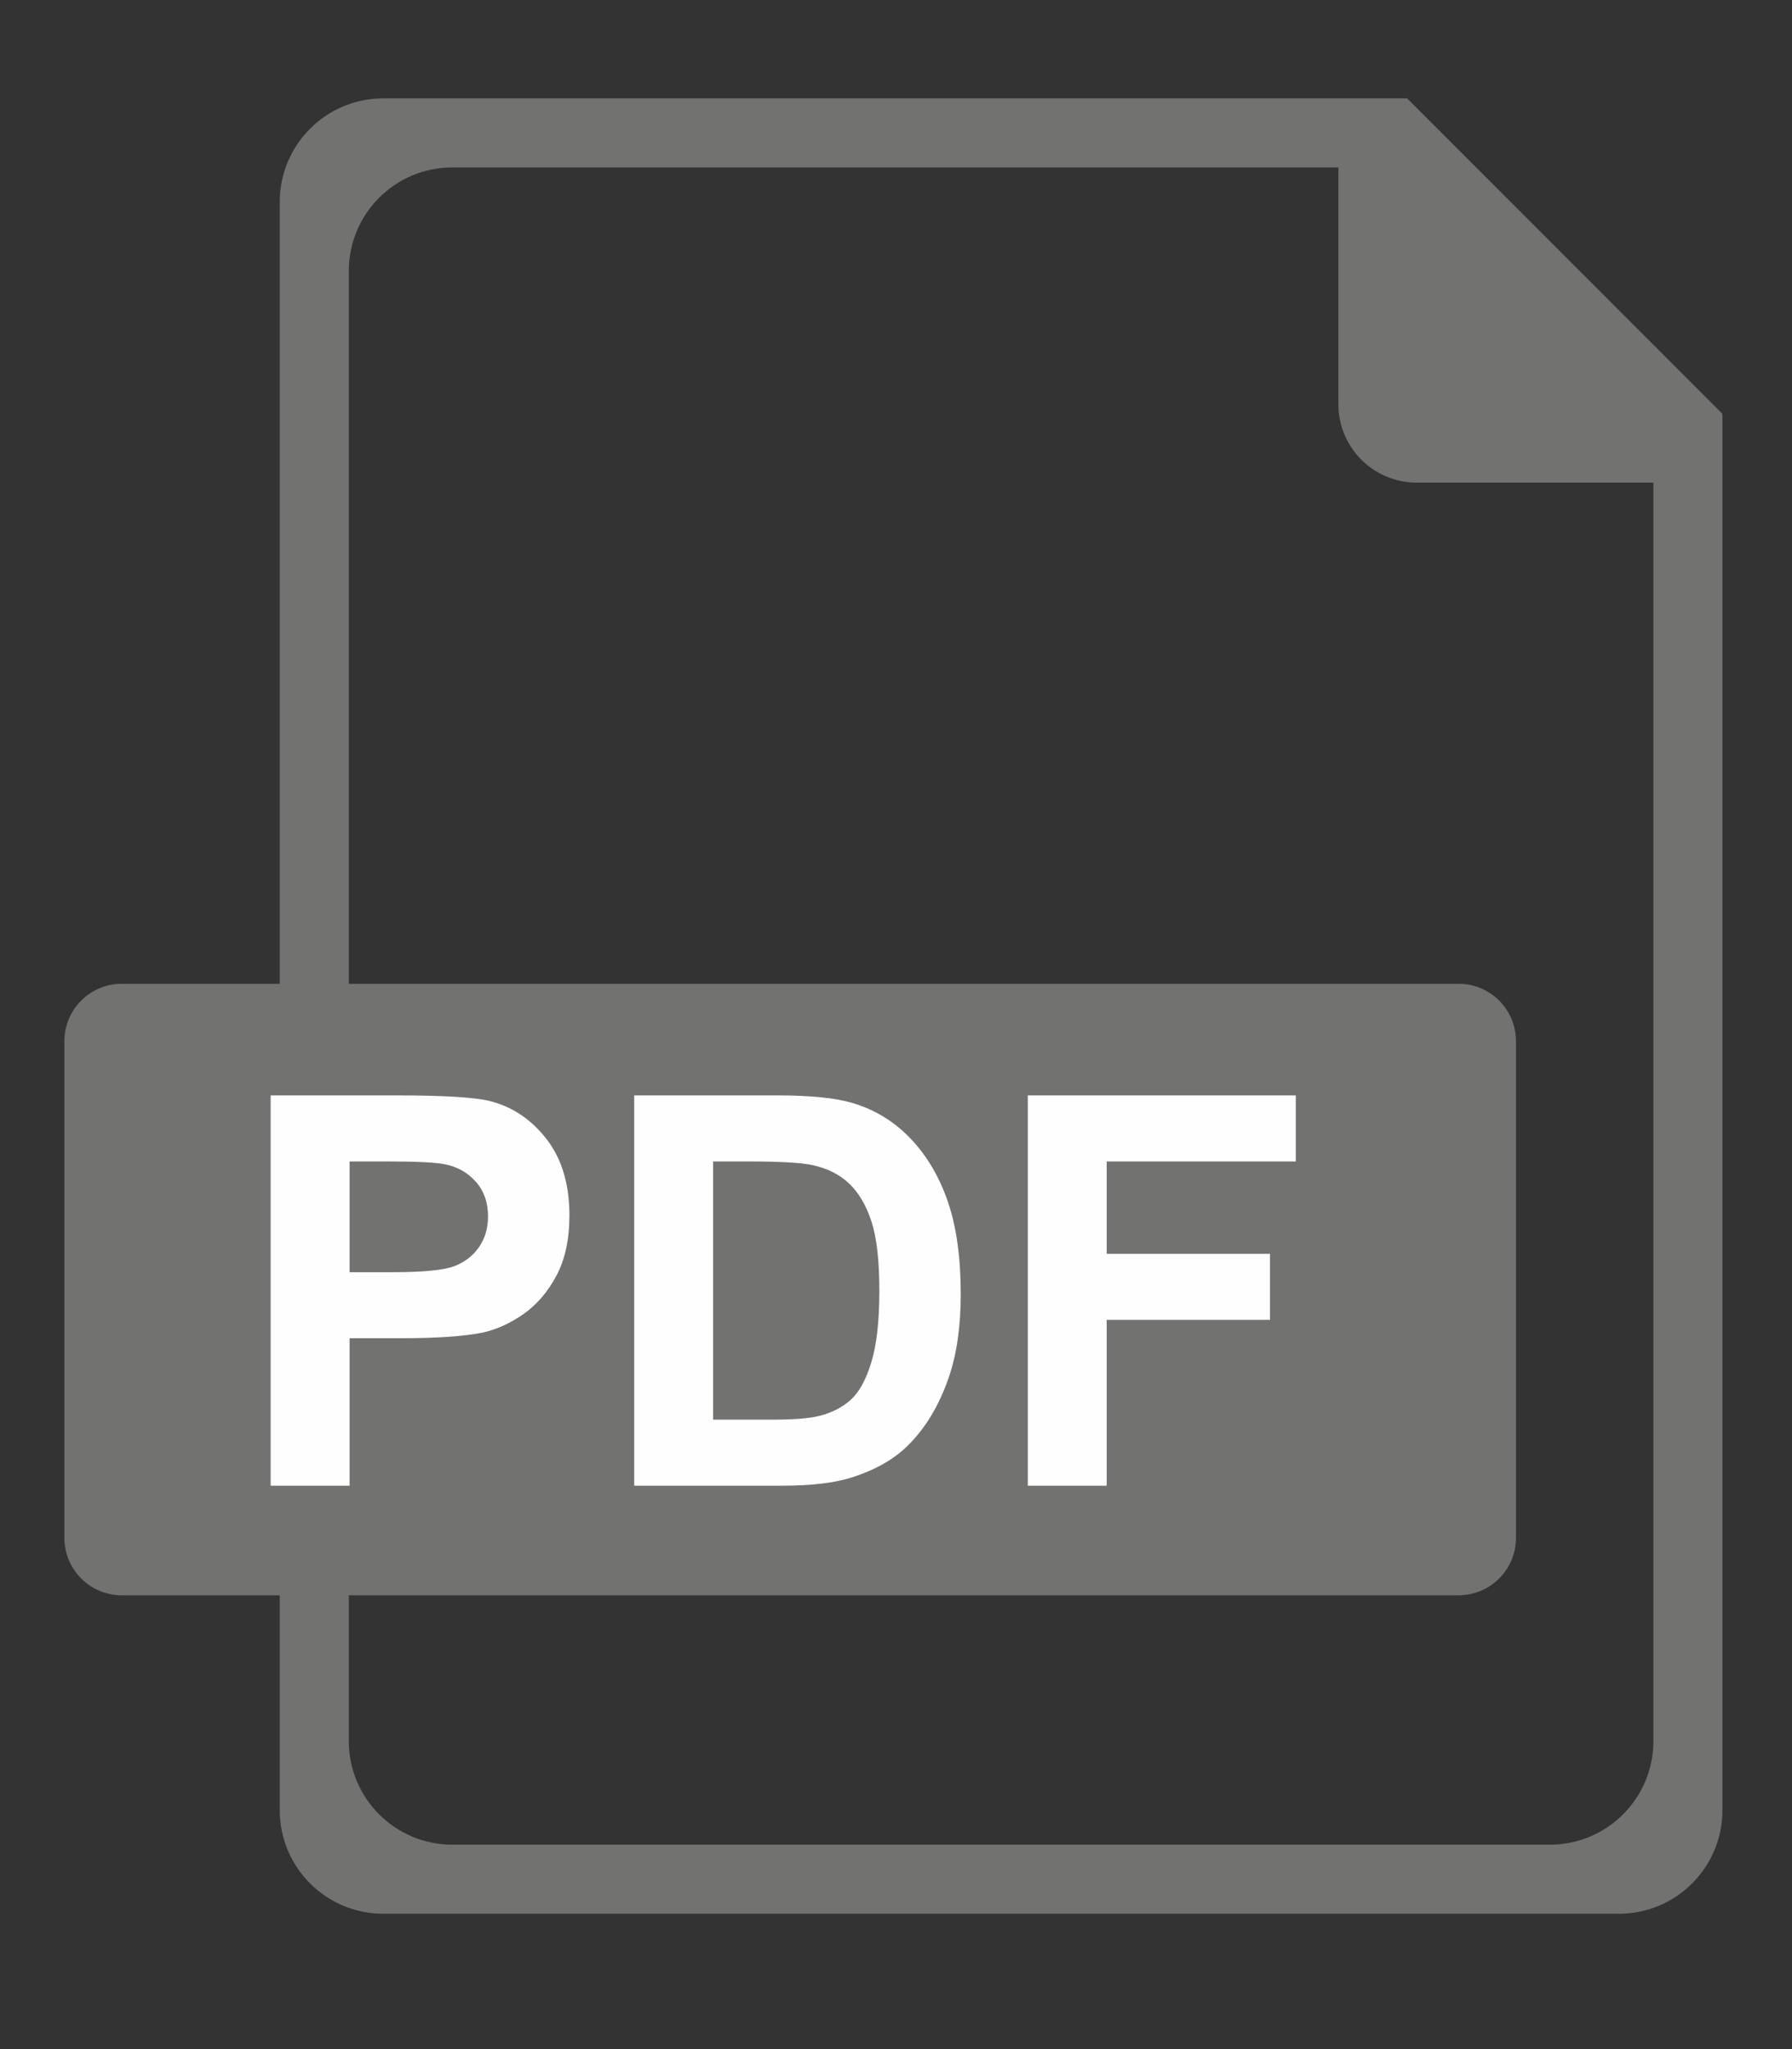
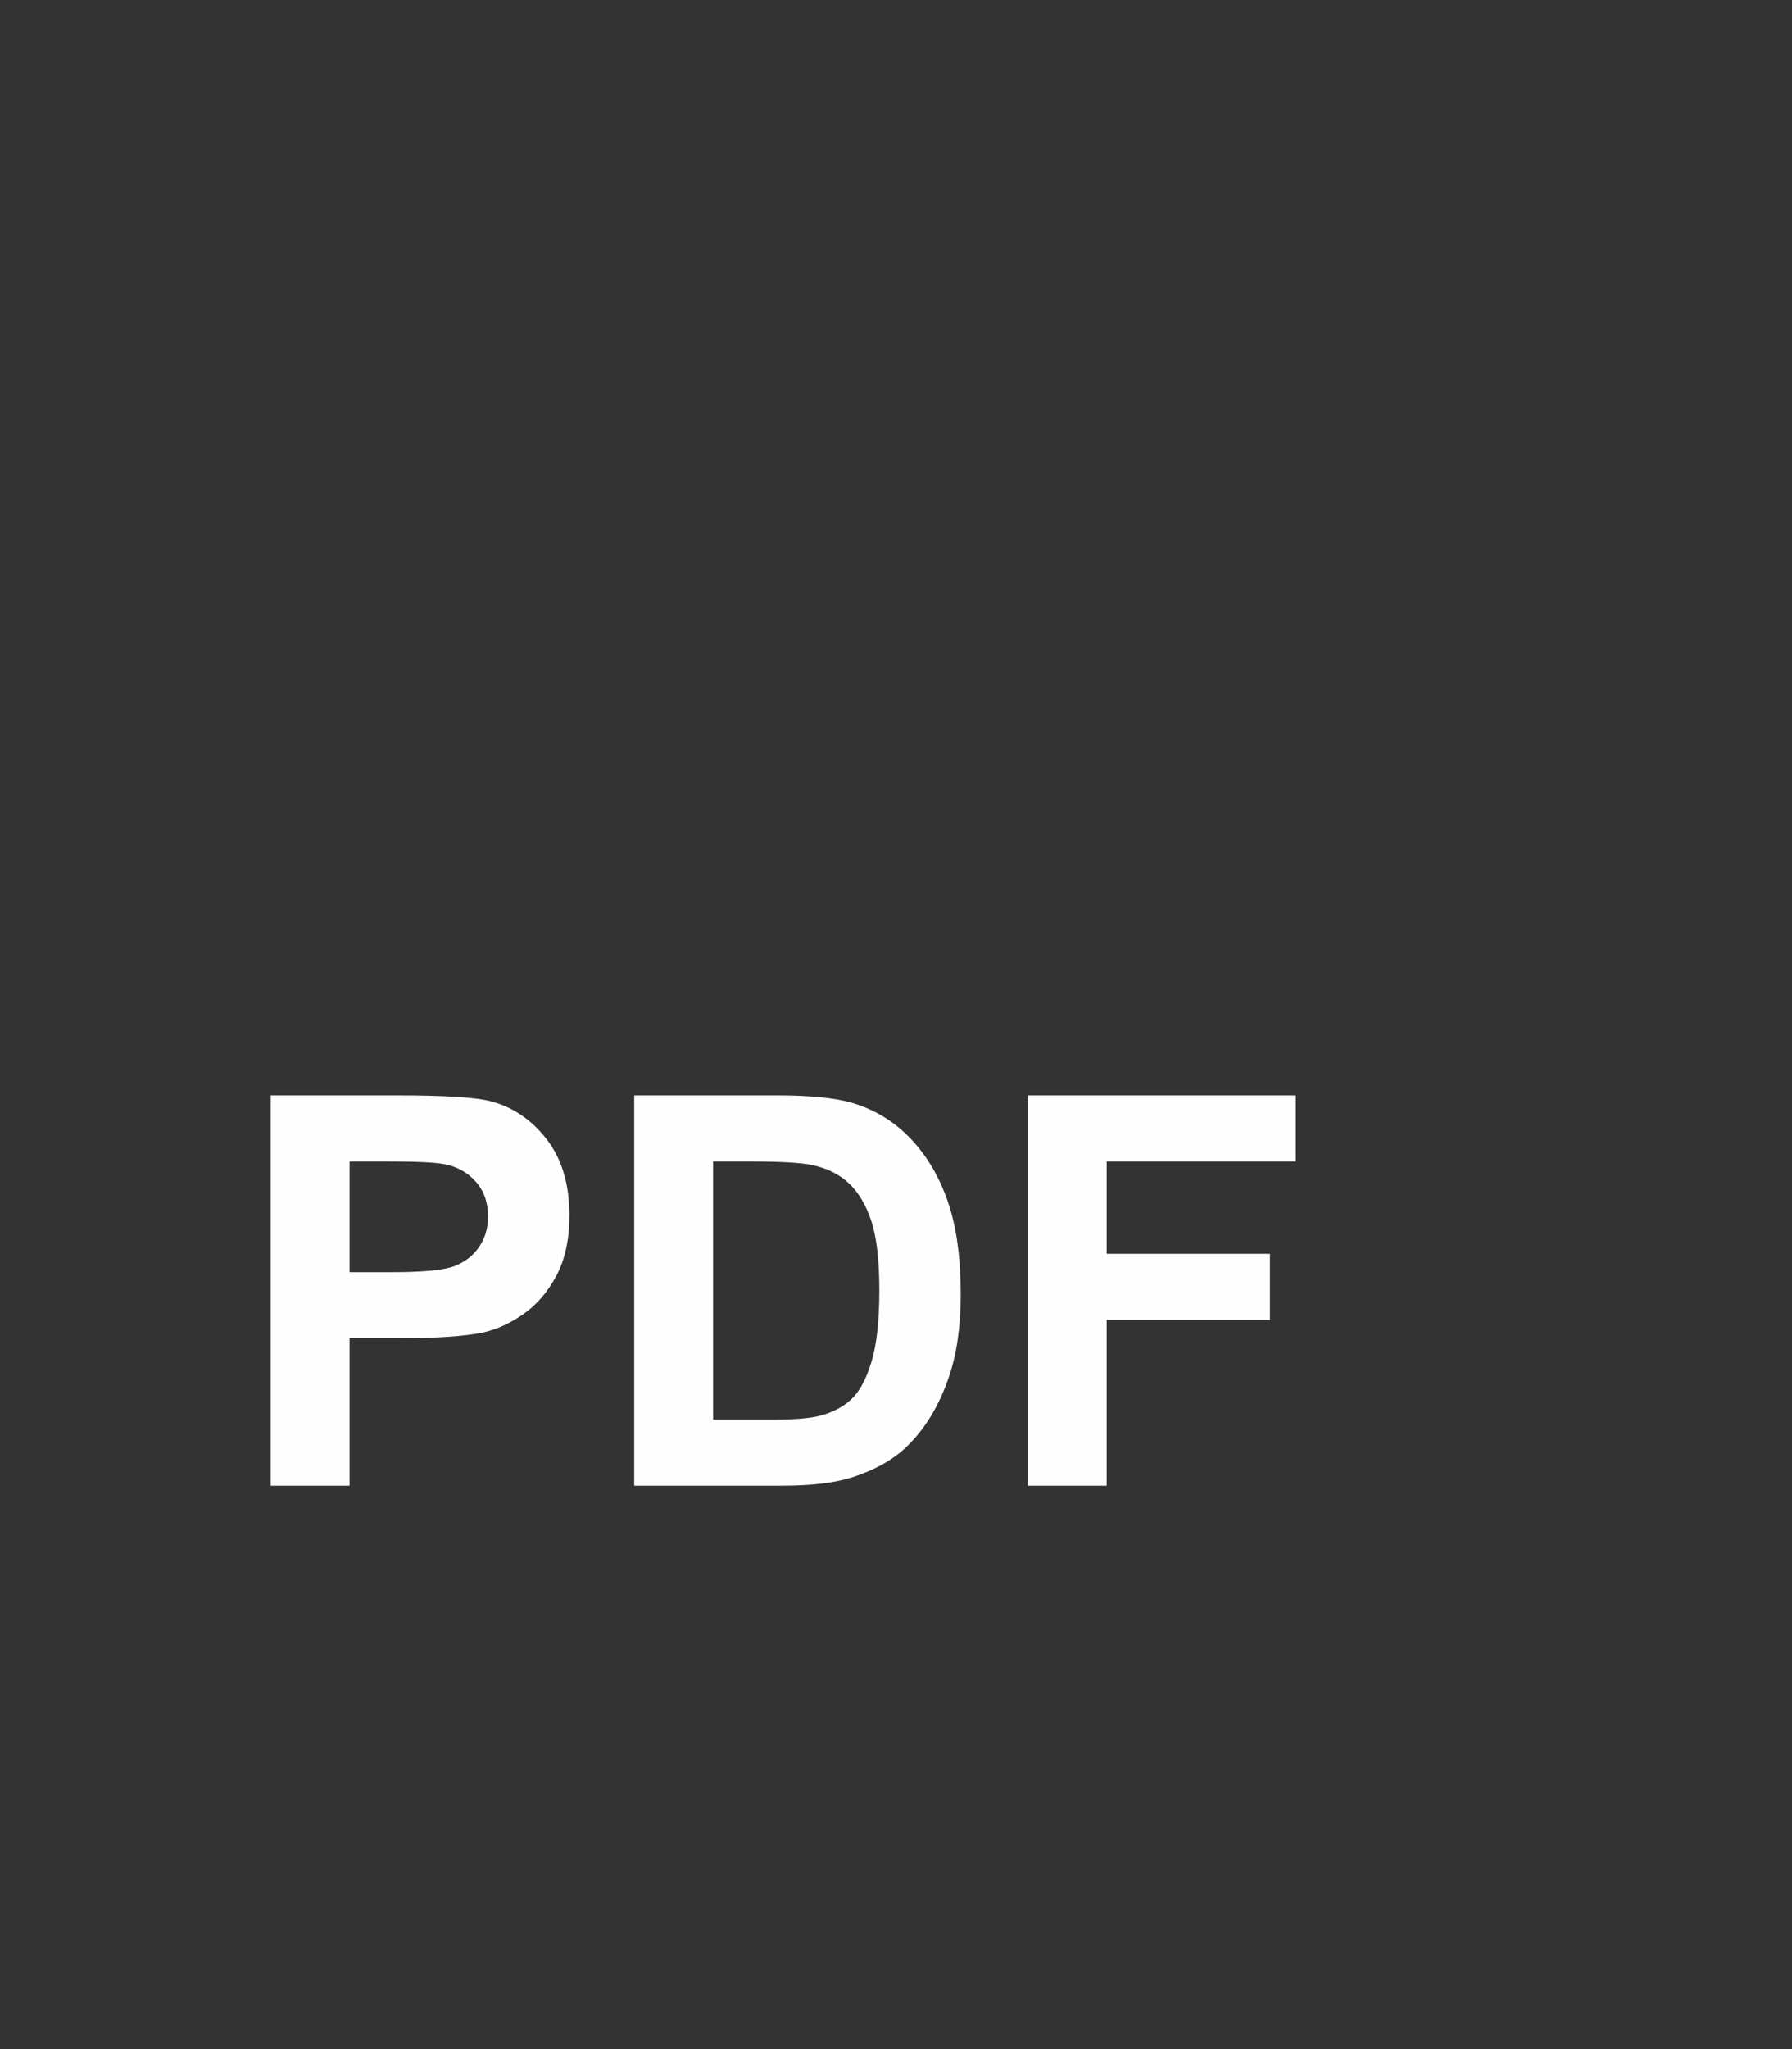
<svg xmlns="http://www.w3.org/2000/svg" xml:space="preserve" width="35mm" height="40mm" version="1.1" style="shape-rendering:geometricPrecision; text-rendering:geometricPrecision; image-rendering:optimizeQuality; fill-rule:evenodd; clip-rule:evenodd" viewBox="0 0 3500 4000">
  <rect x="0" y="0" width="3500" height="4000" fill="#333333" stroke="none" />
  <defs>
    <style type="text/css">
   
    .fil1 {fill:#FEFEFE;fill-rule:nonzero}
    .fil0 {fill:#727271;fill-rule:nonzero}
   
  </style>
  </defs>
  <g id="Warstwa_x0020_1">
-     <path class="fil0" d="M3363.57 807.28l-0.01 0 -614.71 -614.71 -0.56 -0.57 -190.69 0 -1809.04 0c-111.64,0 -202.15,90.51 -202.15,202.15l0 1526.25 -308.58 0c-61.9,0 -112.08,50.19 -112.08,112.08l0 969.58c0,61.9 50.18,112.07 112.08,112.07l308.58 0 0 419.5c0,111.64 90.51,202.15 202.15,202.15l2413.43 0c111.64,0 202.14,-90.51 202.14,-202.15l0 -2535.1 0 -190.68 0 -0.01 -0.56 -0.56zm-2682.32 1113.12l0 -1391.42c0,-111.64 90.5,-202.14 202.14,-202.14l1730.63 0 0 462.26c0,84.51 68.51,153.02 153.02,153.02l462.26 0 0 2456.68c0,111.64 -90.51,202.14 -202.15,202.14l-2143.76 0c-111.64,0 -202.14,-90.5 -202.14,-202.14l0 -284.67 2167.53 0c61.91,0 112.09,-50.17 112.09,-112.07l0 -969.58c0,-61.89 -50.18,-112.08 -112.09,-112.08l-2167.53 0z" />
    <path class="fil1" d="M1658.43 2310.33c-18.64,-17.64 -42.28,-29.57 -70.94,-35.81 -21.41,-4.85 -63.35,-7.27 -125.84,-7.27l-68.89 0 0 504.03 114.46 0c42.8,0 73.71,-2.42 92.7,-7.27 24.86,-6.22 45.49,-16.78 61.89,-31.65 16.39,-14.88 29.77,-39.36 40.14,-73.46 10.35,-34.07 15.53,-80.54 15.53,-139.38 0,-58.82 -5.18,-103.97 -15.53,-135.47 -10.37,-31.49 -24.88,-56.06 -43.52,-73.72zm-791.24 -37.89c-18.31,-3.45 -55.1,-5.19 -110.35,-5.19l-74.09 0 0 216.15 83.93 0c60.43,0 100.84,-3.99 121.23,-11.95 20.37,-7.97 36.35,-20.43 47.92,-37.41 11.57,-16.97 17.35,-36.72 17.35,-59.23 0,-27.72 -8.11,-50.57 -24.35,-68.6 -16.24,-18 -36.77,-29.26 -61.64,-33.77zm219.52 217.88c-16.97,31.83 -38.52,56.84 -64.64,75.02 -26.14,18.17 -52.71,30.19 -79.72,36.07 -36.69,7.27 -89.82,10.9 -159.38,10.9l-100.22 0 0 287.89 -154.12 0 0 -761.87 246.81 0c93.54,0 154.5,3.82 182.9,11.42 43.65,11.42 80.2,36.25 109.64,74.5 29.45,38.26 44.17,87.66 44.17,148.21 0,46.73 -8.48,86.03 -25.44,117.86zm766.39 198.36c-19.04,55.43 -46.2,100.3 -81.49,134.61 -26.64,25.99 -62.62,46.25 -107.94,60.8 -33.9,10.75 -79.23,16.11 -135.96,16.11l-289.06 0 0 -761.87 280.76 0c63.31,0 111.56,4.86 144.79,14.55 44.62,13.18 82.84,36.57 114.68,70.17 31.84,33.61 56.06,74.74 72.65,123.42 16.6,48.68 24.92,108.7 24.92,180.06 0,62.72 -7.78,116.78 -23.35,162.15zm677.73 -421.43l-369.3 0 0 180.29 318.89 0 0 128.92 -318.89 0 0 323.74 -154.13 0 0 -761.87 523.43 0 0 128.92z" />
  </g>
</svg>